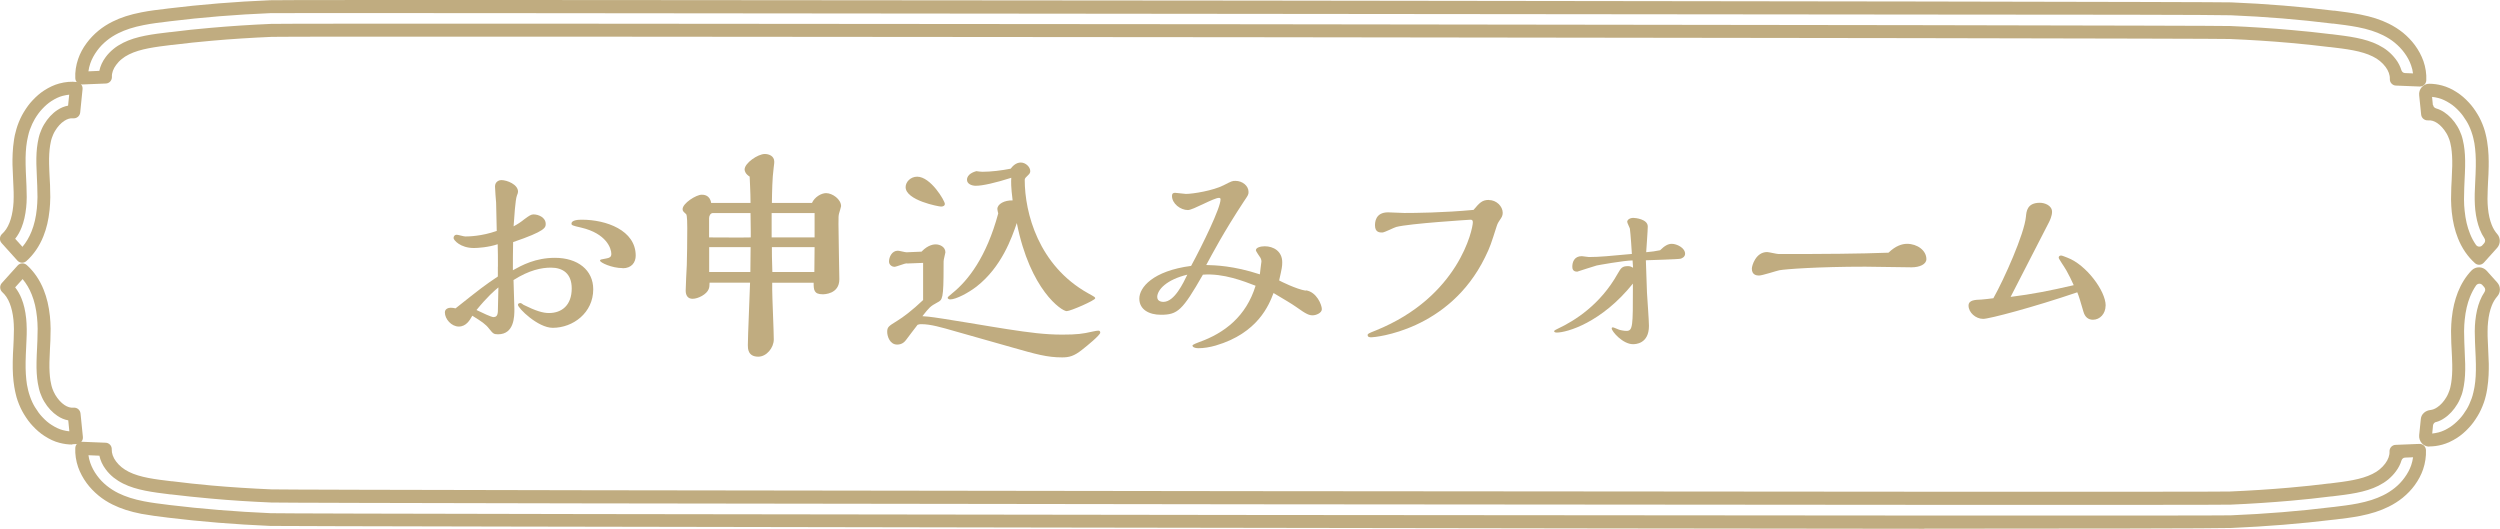
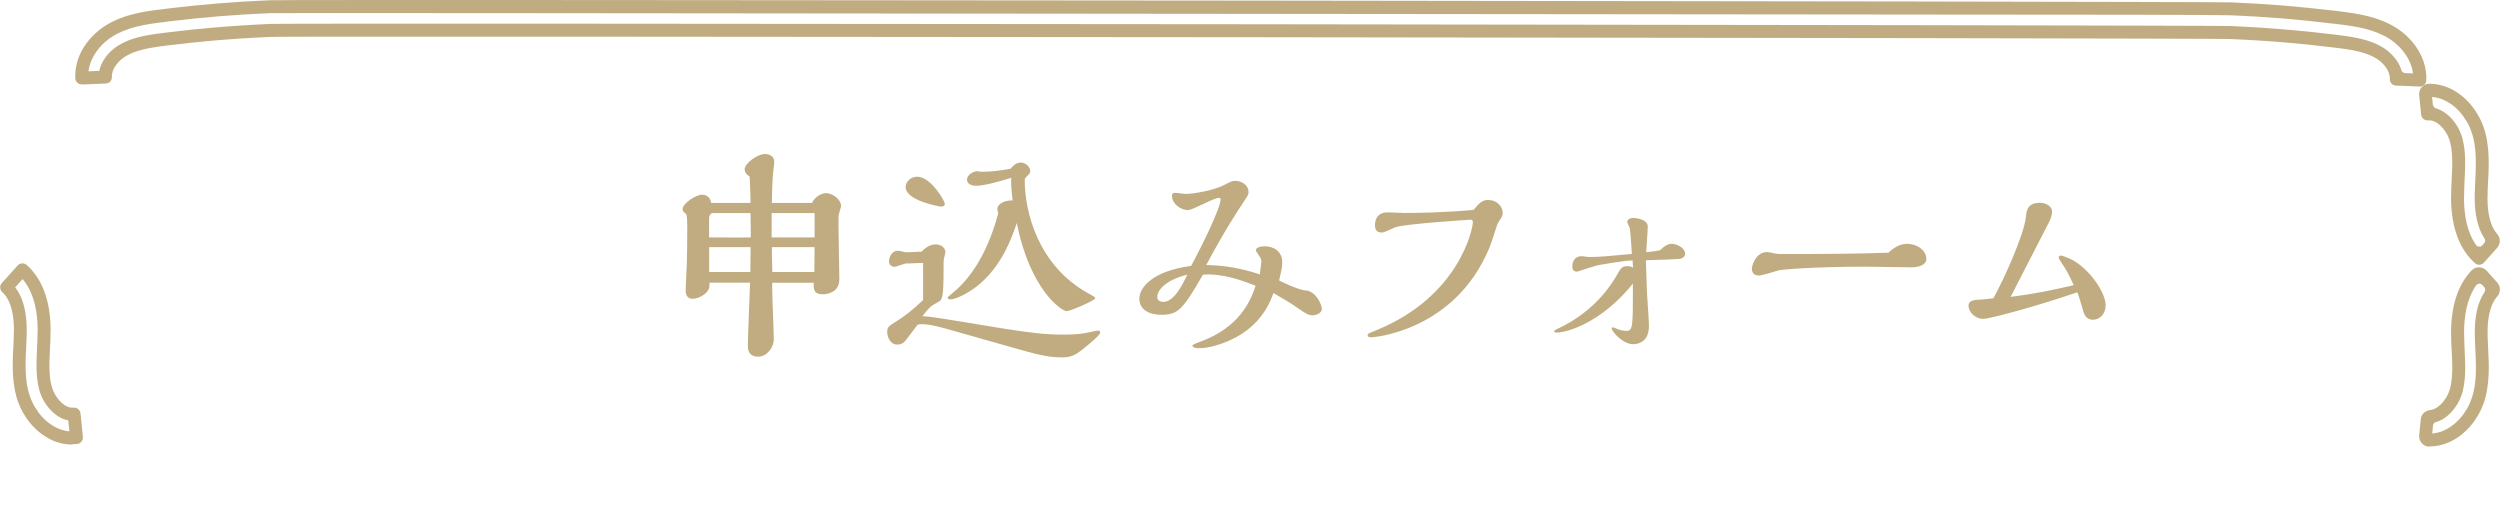
<svg xmlns="http://www.w3.org/2000/svg" id="_レイヤー_2" viewBox="0 0 316.11 66.86">
  <defs>
    <style>.cls-1{fill:#c0ac80;}</style>
  </defs>
  <g id="_レイヤー_7">
-     <path class="cls-1" d="m62.96,33.71c0-1.09,0-1.85-.03-2.83-1.15.39-2.52.48-3,.48-1.74,0-2.58-1.01-2.58-1.26,0-.22.14-.42.39-.42.17,0,.9.22,1.09.22.45,0,2.07-.03,3.98-.7-.03-.81-.06-2.83-.08-3.58-.03-.31-.14-1.71-.14-2.04,0-.64.56-.81.78-.81.76,0,2.13.56,2.13,1.46,0,.14-.03.22-.14.5-.2.5-.34,2.77-.42,3.89.53-.28.98-.59,1.32-.87.67-.5.9-.64,1.2-.64.64,0,1.54.39,1.54,1.2,0,.45,0,.9-4.12,2.3-.03,1.37-.03,2.44-.03,3.56,1.15-.64,2.86-1.57,5.32-1.57,2.88,0,4.84,1.54,4.84,3.98,0,2.97-2.55,4.87-5.12,4.87-1.88,0-4.4-2.49-4.4-2.91,0-.14.11-.22.34-.22.06,0,.31.17.36.22,1.57.78,2.46,1.04,3.22,1.04,1.62,0,2.88-.98,2.88-3.11,0-1.88-1.12-2.63-2.63-2.63-1.2,0-2.74.31-4.73,1.57,0,.53.11,3.08.11,3.67,0,.9,0,3.19-2.07,3.19-.56,0-.64-.11-1.12-.7-.45-.59-.95-.92-2.13-1.65-.31.56-.78,1.37-1.71,1.37s-1.76-.95-1.76-1.79c0-.45.45-.59.73-.59.2,0,.42.03.62.08,3.25-2.58,3.61-2.86,5.35-4.03v-1.23Zm-.53,6.38c.53,0,.53-.56.53-1.09,0-.36.06-2.24.06-2.66-.48.39-1.4,1.18-2.77,2.86.76.36,1.85.9,2.18.9Zm16.3-6.19c-1.37,0-2.86-.7-2.86-.95,0-.14.08-.14.84-.28.34-.06.59-.17.59-.56,0-.7-.62-2.58-3.81-3.33-1.12-.25-1.23-.31-1.23-.5,0-.48.92-.5,1.34-.5,3.02,0,6.78,1.32,6.78,4.54,0,.84-.5,1.6-1.65,1.6Z" />
    <path class="cls-1" d="m102.66,25.68c.34-.78,1.2-1.26,1.79-1.26.81,0,1.9.78,1.9,1.65,0,.06-.22.81-.25.9-.08.31-.08.42-.08,1.4,0,1.09.11,6.64.11,6.94,0,1.9-1.96,1.9-2.1,1.9-1.12,0-1.15-.56-1.15-1.46h-5.24v.87c0,.9.2,5.29.2,6.3,0,1.06-.92,2.18-1.96,2.18-1.32,0-1.32-1.04-1.32-1.46,0-1.12.25-6.64.28-7.9h-5.12c0,.42-.03.59-.11.81-.25.67-1.34,1.23-2.04,1.23-.62,0-.87-.45-.87-1.04,0-.45.11-2.72.14-3.22.03-1.34.06-2.63.06-4.68,0-.36,0-1.62-.14-1.76-.34-.31-.45-.39-.45-.64,0-.73,1.71-1.82,2.41-1.82.22,0,1.04,0,1.2,1.04h4.98c0-1.29-.11-3.16-.11-3.33-.5-.31-.64-.67-.64-.9,0-.81,1.68-1.96,2.55-1.96.48,0,1.2.22,1.2.98,0,.08,0,.22-.08.81-.17,1.23-.2,3.02-.22,4.4h5.07Zm-12.99,4.34c.76,0,4.42.03,5.26,0v-.73c0-.34-.03-1.99-.03-2.35h-4.76c-.31,0-.48.36-.48.64v2.44Zm5.24,1.23h-5.24v3.14h5.21l.03-3.14Zm8.09-1.23v-3.08h-5.43v3.08h5.43Zm-.03,4.37c0-.45.03-2.63.03-3.14h-5.4c0,1.01,0,1.2.06,3.14h5.32Z" />
    <path class="cls-1" d="m114.65,33.29c-.22,0-1.32.45-1.57.45-.22,0-.67-.2-.67-.67,0-.56.36-1.37,1.12-1.37.17,0,.92.2,1.09.2.06,0,1.76-.08,1.9-.08.87-.92,1.65-.92,1.79-.92.53,0,1.23.31,1.23,1.01,0,.03-.17.81-.2.9-.03.17-.03.22-.03.84,0,4.17-.14,4.26-.78,4.59-.92.5-1.01.62-1.9,1.74.11,0,.64.06.76.06,1.43.14,8.34,1.34,9.91,1.57,2.91.45,4.84.7,7.03.7,1.88,0,2.6-.11,3.7-.36.53-.11.67-.14.84-.14.11,0,.25.03.25.25,0,.31-1.71,1.71-2.32,2.18-.98.78-1.6.95-2.49.95-1.9,0-3.28-.39-6.33-1.26l-7.2-2.04c-1.74-.5-3.11-.9-4.26-.9-.2,0-.31,0-.5.08-.42.53-1.04,1.37-1.43,1.88-.17.22-.48.62-1.15.62-.92,0-1.26-1.04-1.26-1.6,0-.62.17-.73,1.26-1.4.78-.48,1.9-1.32,3.28-2.63v-4.7l-2.07.08Zm4.34-7.17c-.28,0-4.48-.78-4.48-2.46,0-.67.64-1.32,1.46-1.32,1.71,0,3.5,3.05,3.5,3.44,0,.25-.25.34-.48.34Zm10.08-5.57c.62,0,1.2.56,1.2,1.09,0,.22-.14.39-.25.48-.31.31-.45.42-.45.62,0,4.17,1.74,10.84,8.01,14.34.87.48.9.5.9.64,0,.25-3.11,1.62-3.61,1.62-.62,0-4.62-2.66-6.3-11.14-.64,1.88-1.93,5.57-5.1,8.04-1.01.78-2.58,1.62-3.33,1.62-.08,0-.31-.06-.31-.2,0-.11.06-.14.59-.59,1.99-1.6,4.31-4.56,5.8-10.08-.03-.08-.11-.48-.11-.56,0-.64.9-1.12,1.93-1.09-.22-1.74-.2-2.35-.17-2.86-1.99.64-3.64,1.01-4.48,1.01-.5,0-1.12-.22-1.12-.76,0-.73.9-1.01,1.18-1.09.11.03.67.08.76.08,1.12,0,2.46-.17,3.58-.39.22-.28.64-.78,1.29-.78Z" />
    <path class="cls-1" d="m165.12,36.71c1.37.2,2.02,1.85,2.02,2.38,0,.5-.76.78-1.15.78-.45,0-.78-.11-2.1-1.06-.59-.42-1.46-.92-2.86-1.76-.56,1.48-1.96,5.07-7.31,6.64-.76.22-1.51.34-2.21.34-.42,0-.73-.14-.73-.34,0-.11.59-.34.81-.42,3.25-1.15,5.99-3.28,7.17-7.14-1.46-.56-4.06-1.6-6.66-1.4-2.6,4.54-3.19,5.07-5.32,5.07-1.46,0-2.72-.64-2.72-2.04s1.68-3.5,6.55-4.14c1.46-2.69,3.72-7.34,3.72-8.4,0-.11-.03-.2-.2-.2-.67,0-3.28,1.54-3.92,1.54-.95,0-2.02-.81-2.02-1.79,0-.31.17-.39.39-.39s1.18.14,1.37.14c.9,0,3.44-.42,4.76-1.09,1.04-.53,1.09-.56,1.51-.56.87,0,1.65.62,1.65,1.4,0,.34-.06.42-.59,1.2-2.58,3.92-4,6.64-4.76,8.04,1.09.03,3.44.08,6.78,1.18,0-.11.2-1.6.2-1.62,0-.2-.06-.34-.11-.45-.11-.17-.59-.84-.59-.98,0-.34.59-.5,1.12-.5,1.09,0,2.21.62,2.21,2.02,0,.53-.03.7-.39,2.3.08.06,2.21,1.12,3.36,1.29Zm-18.79.87c0,.59.7.59.78.59,1.4,0,2.52-2.41,3.02-3.44-2.58.62-3.81,1.88-3.81,2.86Z" />
    <path class="cls-1" d="m188.25,25.29c.98,0,1.76.81,1.76,1.62,0,.36-.14.59-.34.87-.08.14-.31.42-.42.81-.7,2.18-.81,2.6-1.48,3.95-4.56,9.3-13.97,10.11-14.36,10.11-.17,0-.48,0-.48-.28,0-.17.11-.22,1.04-.59,10.53-4.26,12.26-12.85,12.26-13.66,0-.22-.06-.34-.28-.34-.03,0-7.78.48-9.41.92-.25.06-1.48.7-1.76.7-.31,0-.92,0-.92-.9,0-.31,0-1.65,1.65-1.65.28,0,1.74.08,2.07.08,1.29,0,4.93-.03,8.74-.39.76-.9,1.09-1.26,1.93-1.26Z" />
    <path class="cls-1" d="m206.51,35.81c-4,5.01-8.4,6.24-9.66,6.24-.14,0-.34-.03-.34-.17,0-.11.34-.25.45-.31,2.16-1.01,5.4-3.05,7.59-6.97.42-.73.56-.95,1.32-.95.25,0,.48.11.62.2,0-.22-.06-.64-.06-.92-1.04,0-4.48.62-4.54.64-.34.08-2.27.73-2.46.78-.59,0-.62-.42-.62-.64,0-.53.22-1.32,1.2-1.32.11,0,.76.11.9.11,1.32,0,2.74-.14,5.43-.39,0-.22-.17-2.6-.25-3.19-.03-.14-.34-.73-.34-.87,0-.25.31-.5.78-.5.2,0,1.82.14,1.82,1.09,0,.48-.17,2.74-.2,3.25.78-.08,1.12-.11,1.76-.25.56-.56,1.01-.81,1.48-.81.62,0,1.68.5,1.68,1.26,0,.42-.45.59-.56.62-.28.08-3.7.17-4.4.2,0,.34.11,3.44.14,4.09.03.59.25,3.53.25,4.2,0,2.32-1.76,2.32-2.02,2.32-1.29,0-2.69-1.62-2.69-1.99,0-.11.08-.14.14-.14.11,0,.53.2.67.25.22.11.78.2,1.06.2.81,0,.81-.67.81-5.32v-.7Z" />
    <path class="cls-1" d="m241.14,30.83c1.29,0,2.44.84,2.44,1.93,0,.67-.87,1.04-1.88,1.04-.84,0-4.93-.08-5.85-.08-6.05,0-10.08.31-10.86.45-.39.08-2.16.67-2.58.67-.31,0-.9-.08-.9-.87,0-.39.5-2.1,1.93-2.1.2,0,1.23.25,1.46.25h3.19c1.34,0,7.36-.03,10.7-.17.9-.87,1.71-1.12,2.35-1.12Z" />
    <path class="cls-1" d="m266.24,38.64c0,1.01-.7,1.79-1.6,1.79-.59,0-1.01-.34-1.2-1.01-.34-1.18-.59-2.02-.78-2.46-5.52,1.88-11.12,3.36-11.9,3.36-.95,0-1.85-.81-1.85-1.68,0-.73.9-.73,1.6-.76.22,0,1.29-.14,1.54-.17,1.34-2.38,3.92-8.12,4.12-10.33.06-.64.14-1.74,1.76-1.74.62,0,1.54.34,1.54,1.15,0,.5-.28,1.12-.45,1.43-1.32,2.6-3.47,6.72-4.79,9.32,2.72-.34,4.96-.78,7.98-1.48-.28-.64-.59-1.26-.92-1.85-.25-.45-.98-1.48-.98-1.62,0-.2.14-.28.31-.28.14,0,.64.22.81.28,2.32.87,4.82,4.17,4.82,6.05Z" />
-     <path class="cls-1" d="m2.81,33.22c-.22,0-.45-.09-.61-.27l-2-2.22c-.3-.33-.27-.85.06-1.15.39-.35.71-.83.94-1.42.23-.58.39-1.28.47-2.08.04-.34.06-.72.06-1.18,0-.4,0-.83-.03-1.27-.01-.3-.03-.6-.04-.9-.03-.62-.06-1.26-.08-1.92-.01-.78,0-1.95.2-3.19l.03-.17c.04-.23.08-.46.15-.69l.03-.11c.02-.1.05-.2.08-.31l.13-.42c.24-.68.5-1.23.79-1.71.37-.61.72-1.09,1.11-1.5.49-.53.97-.94,1.48-1.27.65-.42,1.28-.71,1.91-.88.78-.21,1.53-.27,2.23-.19.44.05.76.45.72.89l-.3,2.97c-.05.45-.44.77-.89.73-.37-.04-.75.08-1.13.33-.43.28-.84.73-1.16,1.27-.18.29-.3.6-.39.85l-.07.22s-.02.08-.03.11l-.03.13c-.03.12-.05.24-.07.36l-.03.16c-.1.64-.15,1.39-.13,2.33.01.57.04,1.16.07,1.76.02.32.03.64.05.96.02.49.03.99.03,1.51-.01.61-.04,1.12-.09,1.6-.13,1.25-.38,2.33-.78,3.32-.49,1.24-1.23,2.32-2.15,3.14-.16.14-.35.21-.54.21Zm-.89-3.03l.92,1.02c.47-.56.86-1.22,1.15-1.95.34-.85.56-1.79.67-2.89.04-.43.07-.89.08-1.45,0-.49-.01-.96-.03-1.42-.01-.32-.03-.63-.04-.94-.03-.62-.06-1.23-.07-1.81-.02-1.05.03-1.89.16-2.65l.03-.17c.03-.17.06-.33.1-.49l.02-.08c.02-.08.04-.16.06-.23l.08-.25c.13-.35.29-.77.54-1.17.44-.74,1.03-1.38,1.66-1.79.43-.29.89-.48,1.36-.56l.14-1.39c-.26.03-.53.08-.82.15-.46.12-.93.34-1.44.67-.4.26-.77.58-1.17,1.01-.31.33-.6.72-.91,1.23-.23.39-.44.84-.64,1.39l-.12.38c-.02.07-.04.14-.05.21l-.04.15c-.05.19-.08.38-.12.57l-.03.16c-.14.82-.19,1.75-.17,2.88.01.64.04,1.26.07,1.87.02.31.03.62.04.92.02.46.03.92.03,1.35,0,.52-.03.94-.07,1.33-.1.95-.29,1.8-.58,2.52-.21.54-.48,1.02-.81,1.43Z" />
    <path class="cls-1" d="m313.48,33.48c-.19,0-.39-.07-.54-.21-.92-.82-1.66-1.91-2.15-3.15-.39-.98-.65-2.07-.78-3.31-.05-.48-.08-.99-.09-1.59,0-.53.01-1.02.03-1.51.01-.33.03-.65.05-.97.03-.6.06-1.18.07-1.75.02-.94-.03-1.69-.13-2.35l-.03-.15c-.02-.12-.04-.23-.07-.35l-.03-.13s-.02-.08-.03-.11l-.08-.26c-.08-.21-.2-.53-.37-.8-.33-.55-.74-1-1.16-1.28-.39-.26-.76-.37-1.14-.34-.44.04-.85-.28-.89-.73l-.25-2.45c-.08-.75.5-1.45,1.26-1.45.52,0,1.07.07,1.63.22.63.17,1.26.45,1.91.88.51.33.99.74,1.48,1.27.39.41.74.89,1.11,1.5.29.48.55,1.03.78,1.68l.14.44c.03.11.06.21.08.32l.03.12c.06.22.1.45.14.68l.03.16c.21,1.25.21,2.43.2,3.21-.01.66-.04,1.29-.08,1.91-.02.31-.03.62-.04.92-.02.43-.03.87-.03,1.27,0,.45.03.83.06,1.17.08.81.24,1.5.47,2.08.18.46.42.86.7,1.17.44.5.43,1.25-.01,1.75l-1.68,1.87c-.16.18-.38.27-.61.27Zm-5.83-20.21c.02.21.18.38.39.44.35.1.69.26,1.02.48.62.41,1.22,1.04,1.66,1.79.24.39.4.8.52,1.12l.09.29c.02.07.04.15.06.23l.02.09c.04.15.07.31.1.48l.03.15c.13.78.18,1.62.16,2.67-.01.59-.04,1.19-.07,1.8-.02.32-.03.64-.04.96-.02.46-.03.93-.03,1.43,0,.55.03,1.01.08,1.45.11,1.1.33,2.04.67,2.88.2.52.46,1,.76,1.43.19.27.58.31.8.06l.24-.27c.15-.17.16-.42.03-.62-.22-.33-.42-.7-.58-1.11-.28-.71-.48-1.56-.58-2.51-.04-.39-.06-.81-.07-1.32,0-.44,0-.9.03-1.36.01-.31.03-.62.04-.93.03-.6.06-1.22.07-1.86.02-1.13-.04-2.05-.17-2.89l-.03-.15c-.03-.19-.07-.37-.12-.56l-.04-.15c-.02-.07-.03-.14-.06-.22l-.13-.4c-.18-.52-.39-.97-.63-1.36-.31-.51-.6-.9-.91-1.23-.41-.44-.78-.76-1.18-1.01-.51-.33-.98-.55-1.44-.67-.28-.07-.56-.13-.82-.15l.1,1.03Z" />
    <path class="cls-1" d="m307.15,56.47s0,0-.01,0c-.75,0-1.32-.7-1.25-1.45l.21-2.05c.06-.63.59-1.06,1.23-1.13.27-.03.55-.14.83-.33.43-.28.84-.73,1.16-1.27.18-.29.3-.6.39-.85l.07-.22s.02-.08.03-.11l.03-.13c.03-.12.05-.24.07-.35l.03-.17c.1-.64.15-1.39.13-2.33-.01-.57-.04-1.15-.07-1.75-.02-.32-.03-.64-.05-.97-.02-.49-.03-.99-.03-1.51.01-.61.04-1.12.09-1.6.13-1.25.39-2.33.78-3.32.41-1.03.99-1.97,1.71-2.72.53-.56,1.42-.54,1.93.03l1.33,1.48c.45.5.45,1.25.01,1.75-.28.32-.52.71-.7,1.17-.23.58-.39,1.28-.47,2.08-.04.34-.06.72-.06,1.18,0,.4,0,.83.03,1.27.01.3.03.6.04.91.03.62.06,1.26.08,1.91.01.78,0,1.95-.2,3.19l-.03.17c-.04.23-.08.46-.14.69l-.03.11c-.02.1-.05.2-.08.31l-.13.41c-.24.68-.5,1.23-.79,1.71-.37.61-.72,1.09-1.11,1.5-.49.53-.97.94-1.48,1.27-.65.42-1.28.71-1.91.88-.56.15-1.1.22-1.62.22Zm.88-3.12c-.21.06-.36.22-.39.44l-.1,1.03c.26-.03.53-.08.82-.15.46-.12.93-.34,1.44-.67.4-.26.77-.58,1.18-1.01.31-.33.6-.72.91-1.23.24-.39.44-.84.64-1.39l.12-.38c.02-.07.04-.14.05-.21l.04-.14c.05-.19.08-.38.12-.57l.03-.16c.14-.82.19-1.75.17-2.88-.01-.64-.04-1.26-.07-1.86-.02-.31-.03-.62-.04-.93-.02-.46-.03-.92-.03-1.35,0-.52.03-.94.07-1.33.1-.96.29-1.8.58-2.52.16-.4.35-.77.58-1.11.13-.19.12-.44-.03-.62l-.24-.27c-.22-.25-.61-.21-.8.06-.3.43-.55.92-.76,1.43-.34.85-.56,1.79-.67,2.89-.05.43-.07.89-.08,1.45,0,.49.01.96.03,1.42.01.32.03.64.04.96.03.62.06,1.22.07,1.8.02,1.05-.03,1.89-.16,2.65l-.03.18c-.03.16-.06.33-.1.48l-.02.08c-.02.08-.04.16-.06.23l-.08.25c-.13.35-.29.77-.54,1.17-.44.74-1.03,1.38-1.66,1.79-.32.22-.66.38-1.01.48Z" />
    <path class="cls-1" d="m10.33,10.67c-.43,0-.79-.34-.81-.78-.04-.8.09-1.64.36-2.43.24-.7.6-1.38,1.08-2.02.42-.57.93-1.1,1.5-1.57.51-.42,1.13-.82,1.78-1.14,1.04-.52,2.2-.89,3.63-1.17,1.11-.22,2.18-.34,3.2-.46l.13-.02C25.39.57,29.75.21,34.16.03c2.9-.12,245.07.15,247.97.27,4.41.18,8.77.54,12.96,1.05h.12c1.03.14,2.1.26,3.22.48,1.43.28,2.58.65,3.63,1.17.65.32,1.27.72,1.79,1.14.57.47,1.08,1,1.5,1.57.47.64.83,1.32,1.08,2.02.27.78.4,1.62.36,2.43-.02.45-.4.8-.85.78l-2.98-.12c-.22,0-.42-.1-.57-.26-.15-.16-.22-.37-.21-.59.02-.47-.17-1.02-.54-1.51-.2-.27-.44-.52-.71-.74-.26-.22-.55-.4-.91-.58-1.44-.72-3.36-.95-5.39-1.19h-.08c-1.69-.21-3.37-.39-5-.53-2.47-.22-5.02-.38-7.59-.49-2.89-.12-244.7-.39-247.59-.27-2.57.11-5.12.27-7.59.49-1.63.14-3.31.32-5,.53h-.08c-2.03.25-3.95.48-5.39,1.2-.36.18-.65.36-.91.58-.28.22-.51.47-.71.74-.37.49-.57,1.04-.54,1.51.01.22-.07.43-.21.59-.15.16-.35.26-.57.26l-2.98.12s-.02,0-.03,0ZM243.32,1.84c-18.65,0-207.64-.24-209.09-.18-4.37.18-8.68.53-12.83,1.04l-.14.02c-1,.12-2.03.24-3.09.45-1.28.25-2.3.58-3.21,1.03-.54.27-1.05.59-1.47.94-.47.38-.88.81-1.22,1.28-.37.51-.66,1.04-.85,1.59-.11.33-.2.67-.24,1.01l1.38-.06c.12-.6.39-1.19.8-1.74.27-.37.61-.72.99-1.03.36-.3.75-.54,1.22-.78,1.69-.85,3.74-1.09,5.92-1.35h.08c1.71-.22,3.41-.4,5.06-.54,2.49-.22,5.07-.39,7.66-.5,2.89-.12,244.83.15,247.73.27,2.6.11,5.17.28,7.66.5,1.65.14,3.35.32,5.05.53h.07c2.18.27,4.23.51,5.92,1.36.47.24.86.48,1.22.78.37.3.7.65.99,1.03.33.43.56.9.71,1.38.06.21.24.36.46.37l1.01.04c-.04-.34-.12-.68-.24-1.01-.19-.55-.47-1.08-.85-1.59-.34-.47-.76-.9-1.22-1.28-.42-.35-.93-.67-1.47-.94-.91-.45-1.93-.78-3.22-1.03-1.06-.2-2.1-.33-3.1-.45h-.12c-4.14-.52-8.46-.87-12.83-1.05-1.45-.06-20.09-.09-38.74-.09Z" />
-     <path class="cls-1" d="m243.33,66.86c-18.68,0-207.71-.3-209.16-.36-4.43-.19-8.79-.54-12.96-1.05l-.22-.03c-1-.12-2.03-.25-3.12-.45-1.43-.28-2.58-.65-3.63-1.17-.64-.31-1.26-.71-1.78-1.14-.57-.47-1.08-1-1.5-1.57-.47-.64-.83-1.32-1.08-2.02-.27-.79-.4-1.63-.36-2.43.02-.45.39-.8.85-.78l2.98.12c.22,0,.42.1.57.26.15.16.22.37.21.59-.02.47.17,1.02.54,1.51.2.27.44.52.71.74.27.22.56.4.91.58,1.44.72,3.36.95,5.38,1.19h.08c1.64.21,3.32.39,5,.54,2.47.22,5.03.38,7.59.49,2.89.12,244.7.39,247.59.27,2.56-.11,5.11-.27,7.59-.49,1.68-.15,3.37-.32,5-.53h.08c2.03-.25,3.94-.48,5.38-1.2.36-.18.65-.36.91-.58.27-.22.51-.47.71-.74.37-.49.57-1.04.54-1.51-.01-.22.07-.43.21-.59.15-.16.35-.26.57-.26l2.98-.12c.45-.03.83.33.85.78.03.8-.09,1.64-.36,2.43-.24.7-.6,1.38-1.07,2.02-.42.58-.93,1.1-1.5,1.57-.53.43-1.14.82-1.79,1.14-1.05.52-2.2.89-3.62,1.17-1.09.21-2.13.33-3.13.45l-.2.02c-4.16.51-8.52.86-12.96,1.05-1.45.06-20.13.09-38.81.09ZM11.18,57.53c.04.34.12.68.24,1.01.19.54.47,1.08.85,1.59.34.47.75.9,1.22,1.28.43.35.94.68,1.47.94.92.45,1.94.78,3.22,1.03,1.02.2,2.03.32,3,.44l.22.03c4.12.5,8.44.85,12.83,1.04,2.9.12,244.94.39,247.83.27,4.39-.18,8.71-.53,12.83-1.04l.21-.02c.98-.12,1.99-.24,3.02-.44,1.27-.25,2.3-.58,3.21-1.03.54-.26,1.04-.59,1.48-.94.47-.38.88-.81,1.22-1.28.38-.51.66-1.04.85-1.58.11-.33.19-.67.24-1.01l-1.01.04c-.22,0-.39.16-.46.37-.14.48-.38.94-.71,1.38-.27.37-.61.72-.98,1.03-.37.3-.75.54-1.22.78-1.69.85-3.75,1.09-5.92,1.35h-.08c-1.65.21-3.35.39-5.05.54-2.5.22-5.08.39-7.66.5-2.89.12-244.83-.15-247.73-.27-2.59-.11-5.16-.27-7.66-.5-1.7-.15-3.4-.33-5.06-.53h-.08c-2.17-.27-4.23-.52-5.92-1.36-.46-.23-.85-.48-1.22-.77-.38-.31-.72-.66-.99-1.03-.41-.54-.68-1.14-.8-1.73l-1.38-.06Z" />
    <path class="cls-1" d="m9.14,56.21c-.52,0-1.07-.07-1.63-.22-.63-.16-1.25-.45-1.91-.88-.51-.33-.99-.74-1.48-1.27-.39-.41-.74-.89-1.11-1.5-.29-.48-.55-1.03-.78-1.68l-.14-.44c-.03-.11-.06-.21-.08-.32l-.03-.12c-.06-.23-.1-.46-.14-.69l-.03-.15c-.16-.96-.22-1.97-.2-3.21.01-.66.04-1.3.08-1.93.02-.31.03-.61.04-.91.02-.43.03-.86.03-1.27,0-.46-.03-.83-.06-1.18-.08-.8-.24-1.5-.47-2.08-.23-.59-.55-1.07-.94-1.42-.33-.3-.36-.82-.06-1.15l2-2.22c.3-.33.81-.36,1.15-.06.92.82,1.66,1.91,2.15,3.15.39.98.65,2.07.78,3.31.05.48.08.99.09,1.59,0,.53-.01,1.02-.03,1.51-.01.33-.03.65-.05.96-.03.6-.06,1.19-.07,1.76-.02.94.03,1.69.13,2.35l.03.14c.02.12.04.24.07.35l.03.13s.02.07.03.11l.08.26c.08.21.2.52.37.8.33.55.74,1,1.16,1.28.39.26.77.37,1.14.34.45-.05.84.28.89.73l.3,2.97c.04.44-.27.84-.72.89-.2.02-.4.03-.6.03ZM1.92,36.34c.32.41.6.89.81,1.43.29.71.48,1.56.58,2.51.04.39.06.81.07,1.32,0,.44,0,.9-.03,1.36-.01.3-.03.61-.04.92-.03.61-.06,1.23-.07,1.87-.02,1.13.04,2.05.17,2.89l.03.14c.03.19.07.38.12.57l.04.15c.02.07.03.14.06.22l.13.4c.18.52.39.97.63,1.36.31.51.6.9.91,1.23.41.44.78.76,1.18,1.01.51.33.98.55,1.44.67.28.07.56.13.82.15l-.14-1.39c-.47-.08-.93-.27-1.37-.57-.62-.41-1.22-1.04-1.66-1.79-.24-.39-.4-.8-.52-1.12l-.09-.29c-.02-.07-.04-.15-.06-.23l-.02-.09c-.04-.15-.07-.32-.1-.48l-.03-.15c-.13-.78-.18-1.62-.16-2.67.01-.59.04-1.19.07-1.81.02-.31.03-.63.04-.95.02-.46.03-.93.03-1.43,0-.55-.04-1.01-.08-1.45-.11-1.09-.33-2.04-.67-2.88-.29-.73-.68-1.39-1.15-1.95l-.92,1.02Z" />
  </g>
</svg>